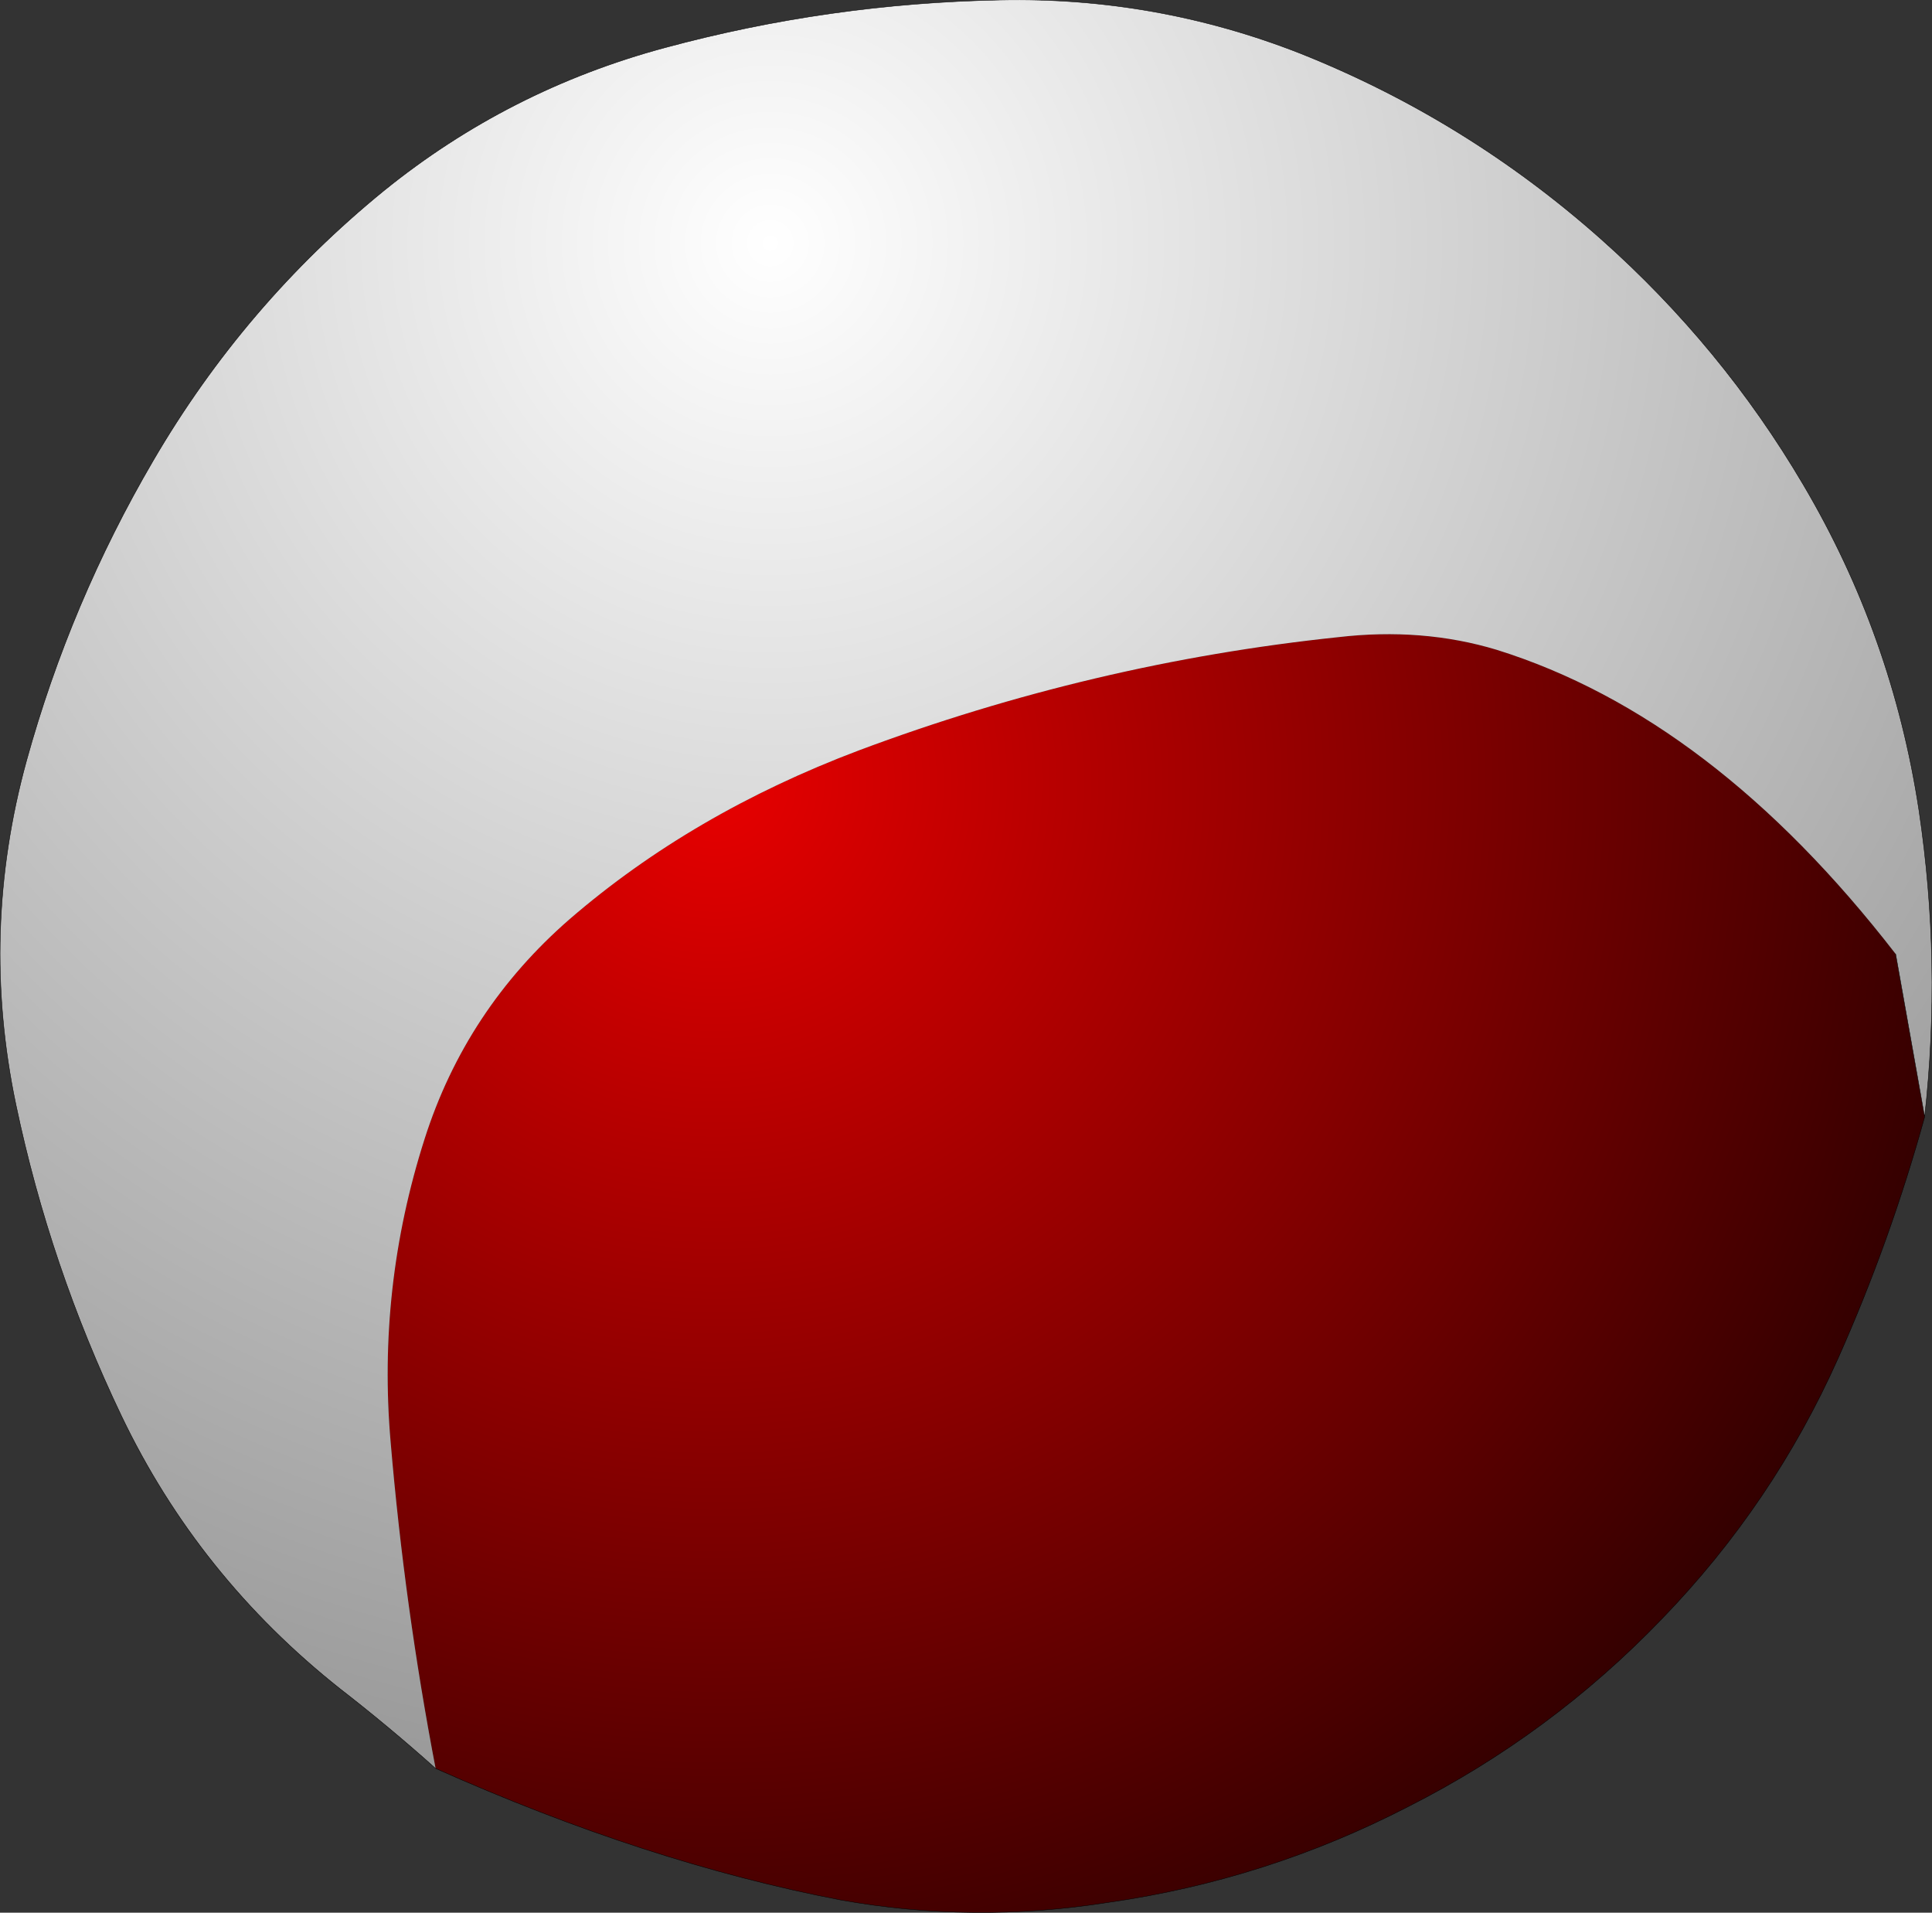
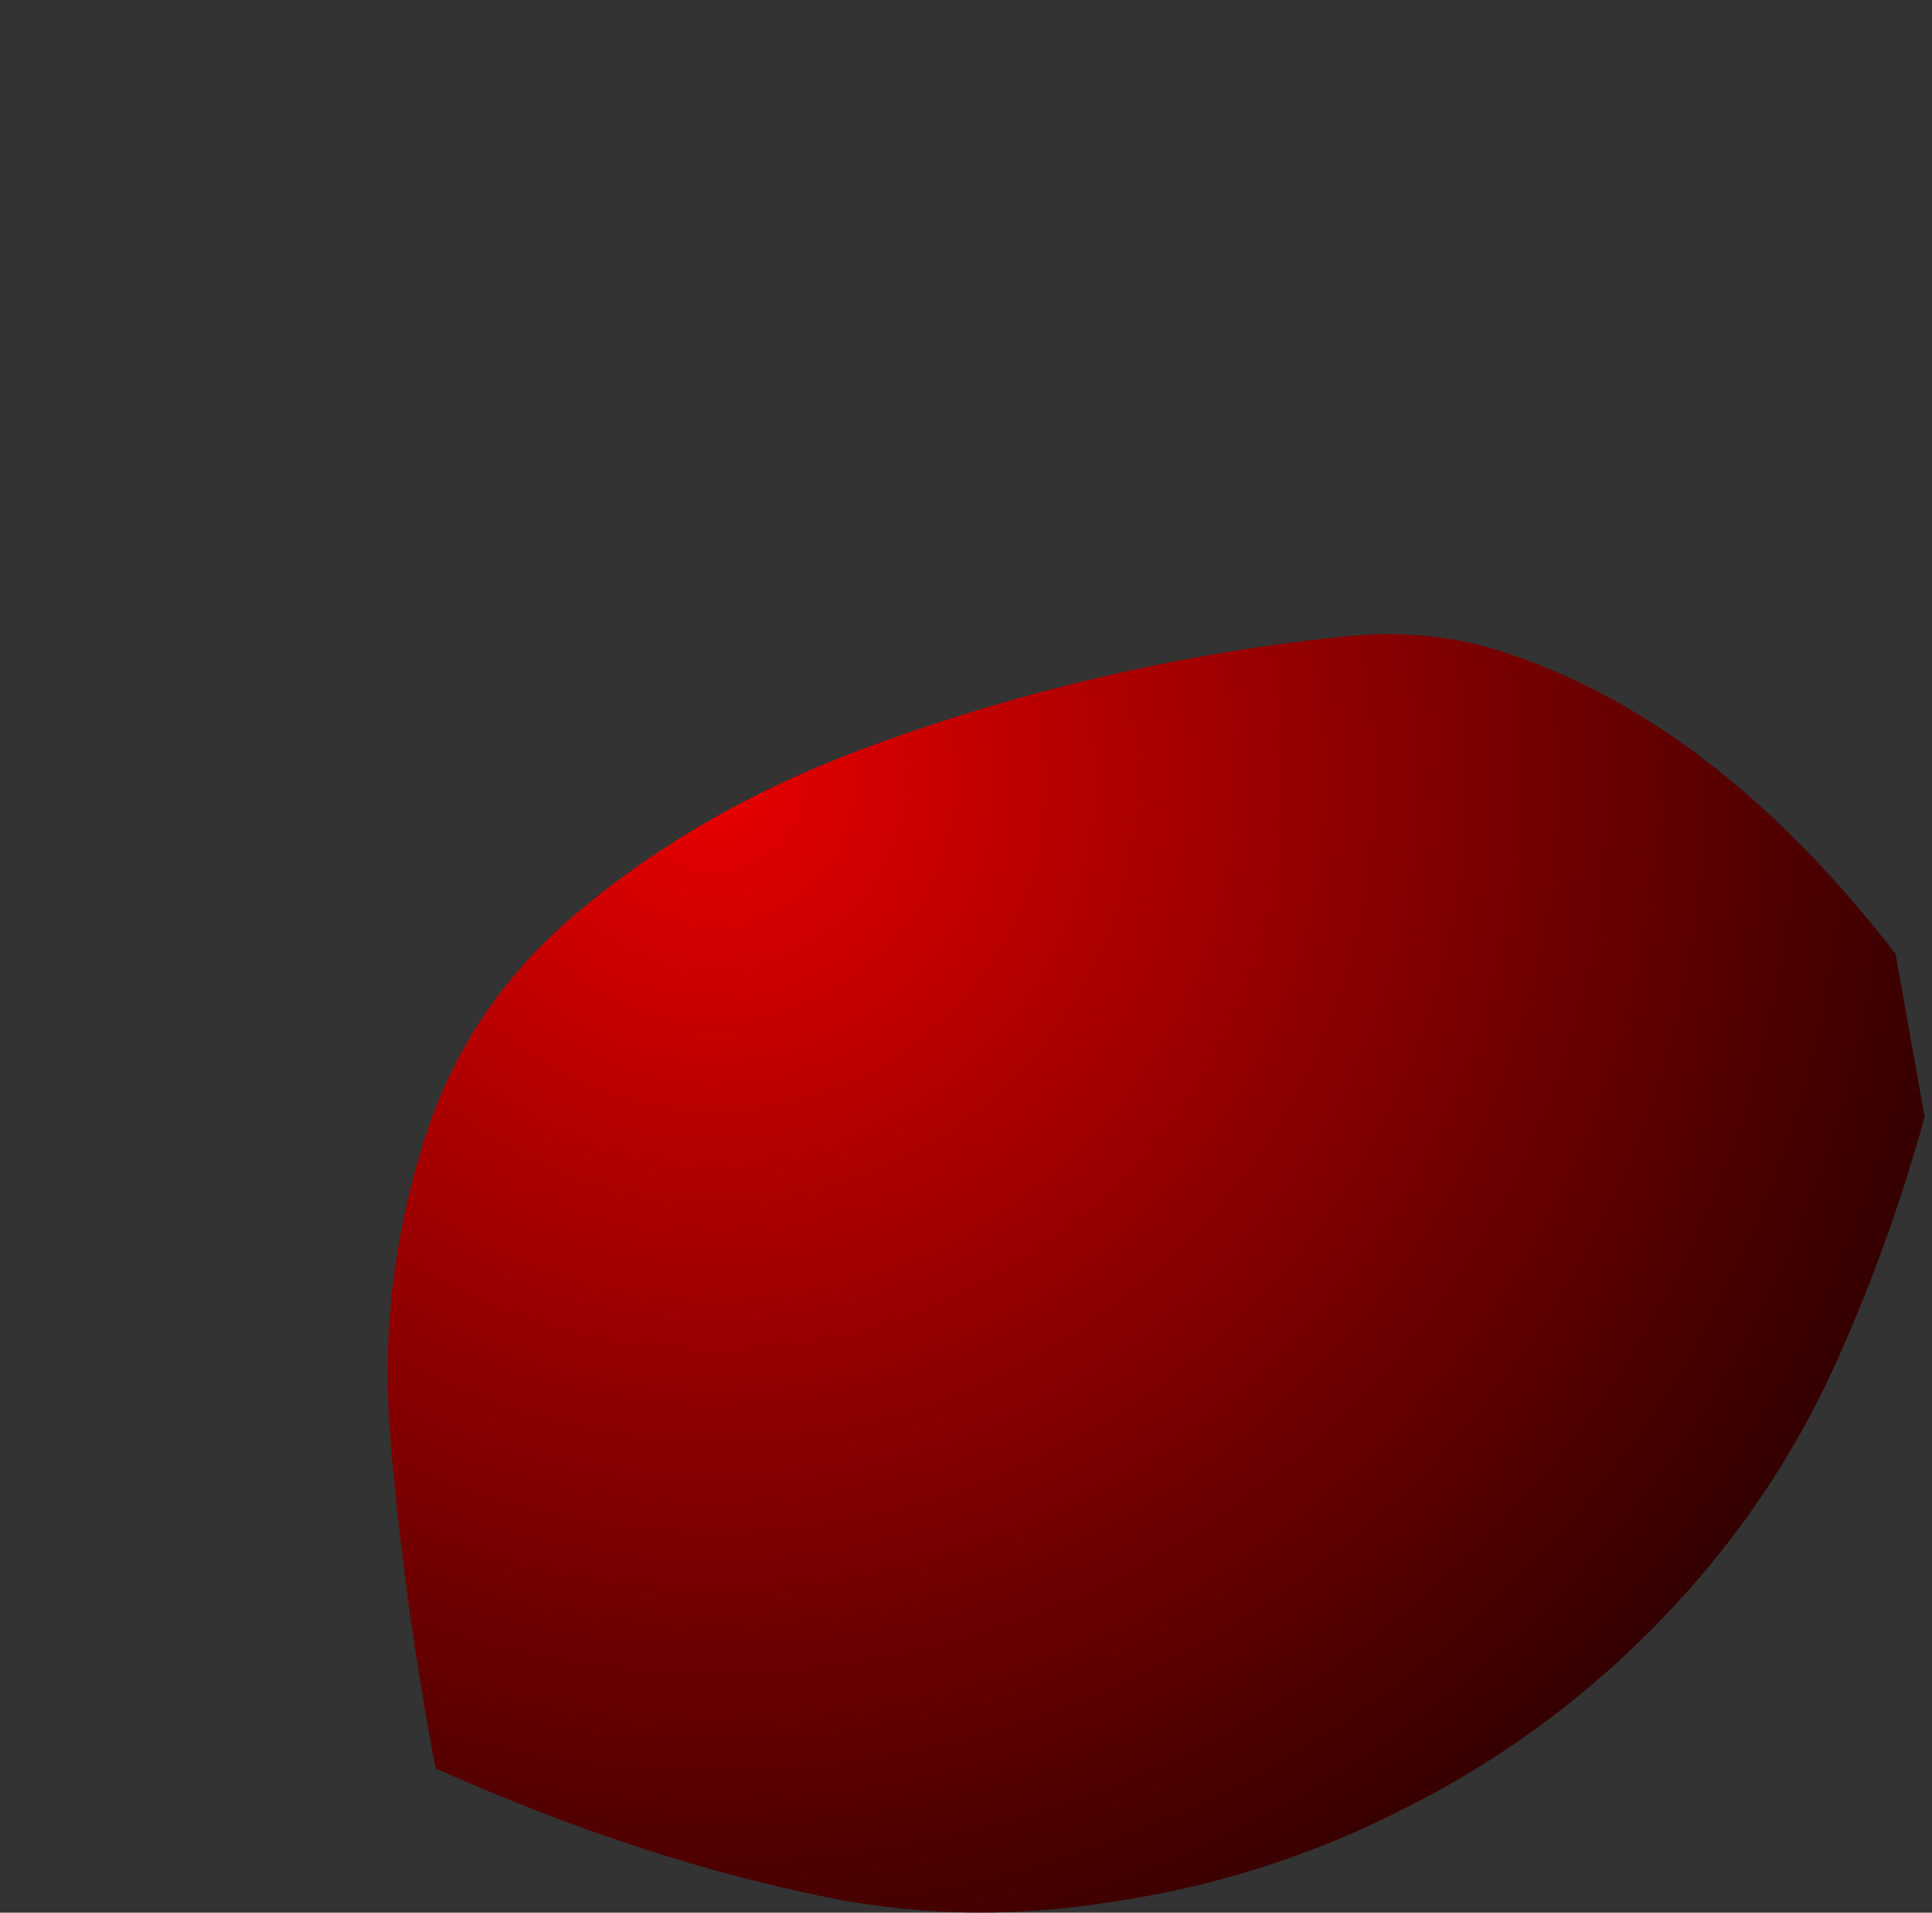
<svg xmlns="http://www.w3.org/2000/svg" height="234.0px" width="236.4px">
  <rect width="100%" height="100%" fill="#333333" stroke="none" />
  <g transform="matrix(1.0, 0.0, 0.0, 1.0, 138.85, 119.55)">
    <path d="M-85.55 96.8 Q-89.35 76.95 -91.05 56.9 -92.7 37.95 -86.9 19.8 -81.85 3.95 -69.15 -7.1 -54.15 -20.05 -33.75 -27.75 -5.15 -38.45 24.9 -41.6 35.2 -42.8 44.3 -40.05 70.7 -31.8 93.1 -2.85 L96.65 17.1 Q92.45 32.3 86.05 46.65 78.1 64.45 64.5 78.5 50.9 92.65 33.4 101.5 16.05 110.45 -3.3 113.2 -19.75 115.8 -35.95 112.9 -59.65 108.35 -85.55 96.8" fill="url(#gradient0)" fill-rule="evenodd" stroke="none" />
-     <path d="M-85.55 96.8 Q-91.25 91.7 -97.25 87.05 -114.6 73.3 -124.0 53.65 -132.75 35.35 -136.9 15.6 -141.35 -5.6 -135.6 -26.5 -130.25 -45.85 -120.1 -63.2 -108.95 -82.3 -91.9 -96.2 -76.65 -108.55 -57.55 -113.7 -37.4 -119.15 -16.45 -119.55 2.6 -119.95 20.3 -113.0 40.6 -104.9 57.05 -90.3 71.85 -77.15 81.8 -60.25 92.7 -41.8 95.95 -20.45 98.75 -1.75 96.65 17.1 L93.1 -2.85 Q70.7 -31.8 44.3 -40.05 35.2 -42.8 24.9 -41.6 -5.15 -38.45 -33.75 -27.75 -54.15 -20.05 -69.15 -7.1 -81.85 3.95 -86.9 19.8 -92.7 37.95 -91.05 56.9 -89.35 76.95 -85.55 96.8" fill="url(#gradient1)" fill-rule="evenodd" stroke="none" />
-     <path d="M96.65 17.1 Q98.75 -1.75 95.95 -20.45 92.7 -41.8 81.8 -60.25 71.85 -77.15 57.05 -90.3 40.6 -104.9 20.3 -113.0 2.6 -119.95 -16.45 -119.55 -37.4 -119.15 -57.55 -113.7 -76.65 -108.55 -91.9 -96.2 -108.95 -82.3 -120.1 -63.2 -130.25 -45.85 -135.6 -26.5 -141.35 -5.6 -136.9 15.6 -132.75 35.35 -124.0 53.65 -114.6 73.3 -97.25 87.05 -91.25 91.7 -85.55 96.8 -59.65 108.35 -35.95 112.9 -19.75 115.8 -3.3 113.2 16.05 110.45 33.4 101.5 50.9 92.65 64.5 78.5 78.1 64.45 86.05 46.65 92.45 32.3 96.65 17.1 L93.1 -2.85" fill="none" stroke="#000000" stroke-linecap="round" stroke-linejoin="round" stroke-width="0.05" />
  </g>
  <defs>
    <radialGradient cx="0" cy="0" gradientTransform="matrix(0.191, 0.0, 0.0, 0.191, -51.3, -23.9)" gradientUnits="userSpaceOnUse" id="gradient0" r="819.2" spreadMethod="pad">
      <stop offset="0.0" stop-color="#e80000" />
      <stop offset="1.0" stop-color="#320000" />
    </radialGradient>
    <radialGradient cx="0" cy="0" gradientTransform="matrix(0.233, 0.0, 0.0, 0.233, -44.6, -89.8)" gradientUnits="userSpaceOnUse" id="gradient1" r="819.2" spreadMethod="pad">
      <stop offset="0.0" stop-color="#ffffff" />
      <stop offset="1.0" stop-color="#9a9a9a" />
    </radialGradient>
  </defs>
</svg>